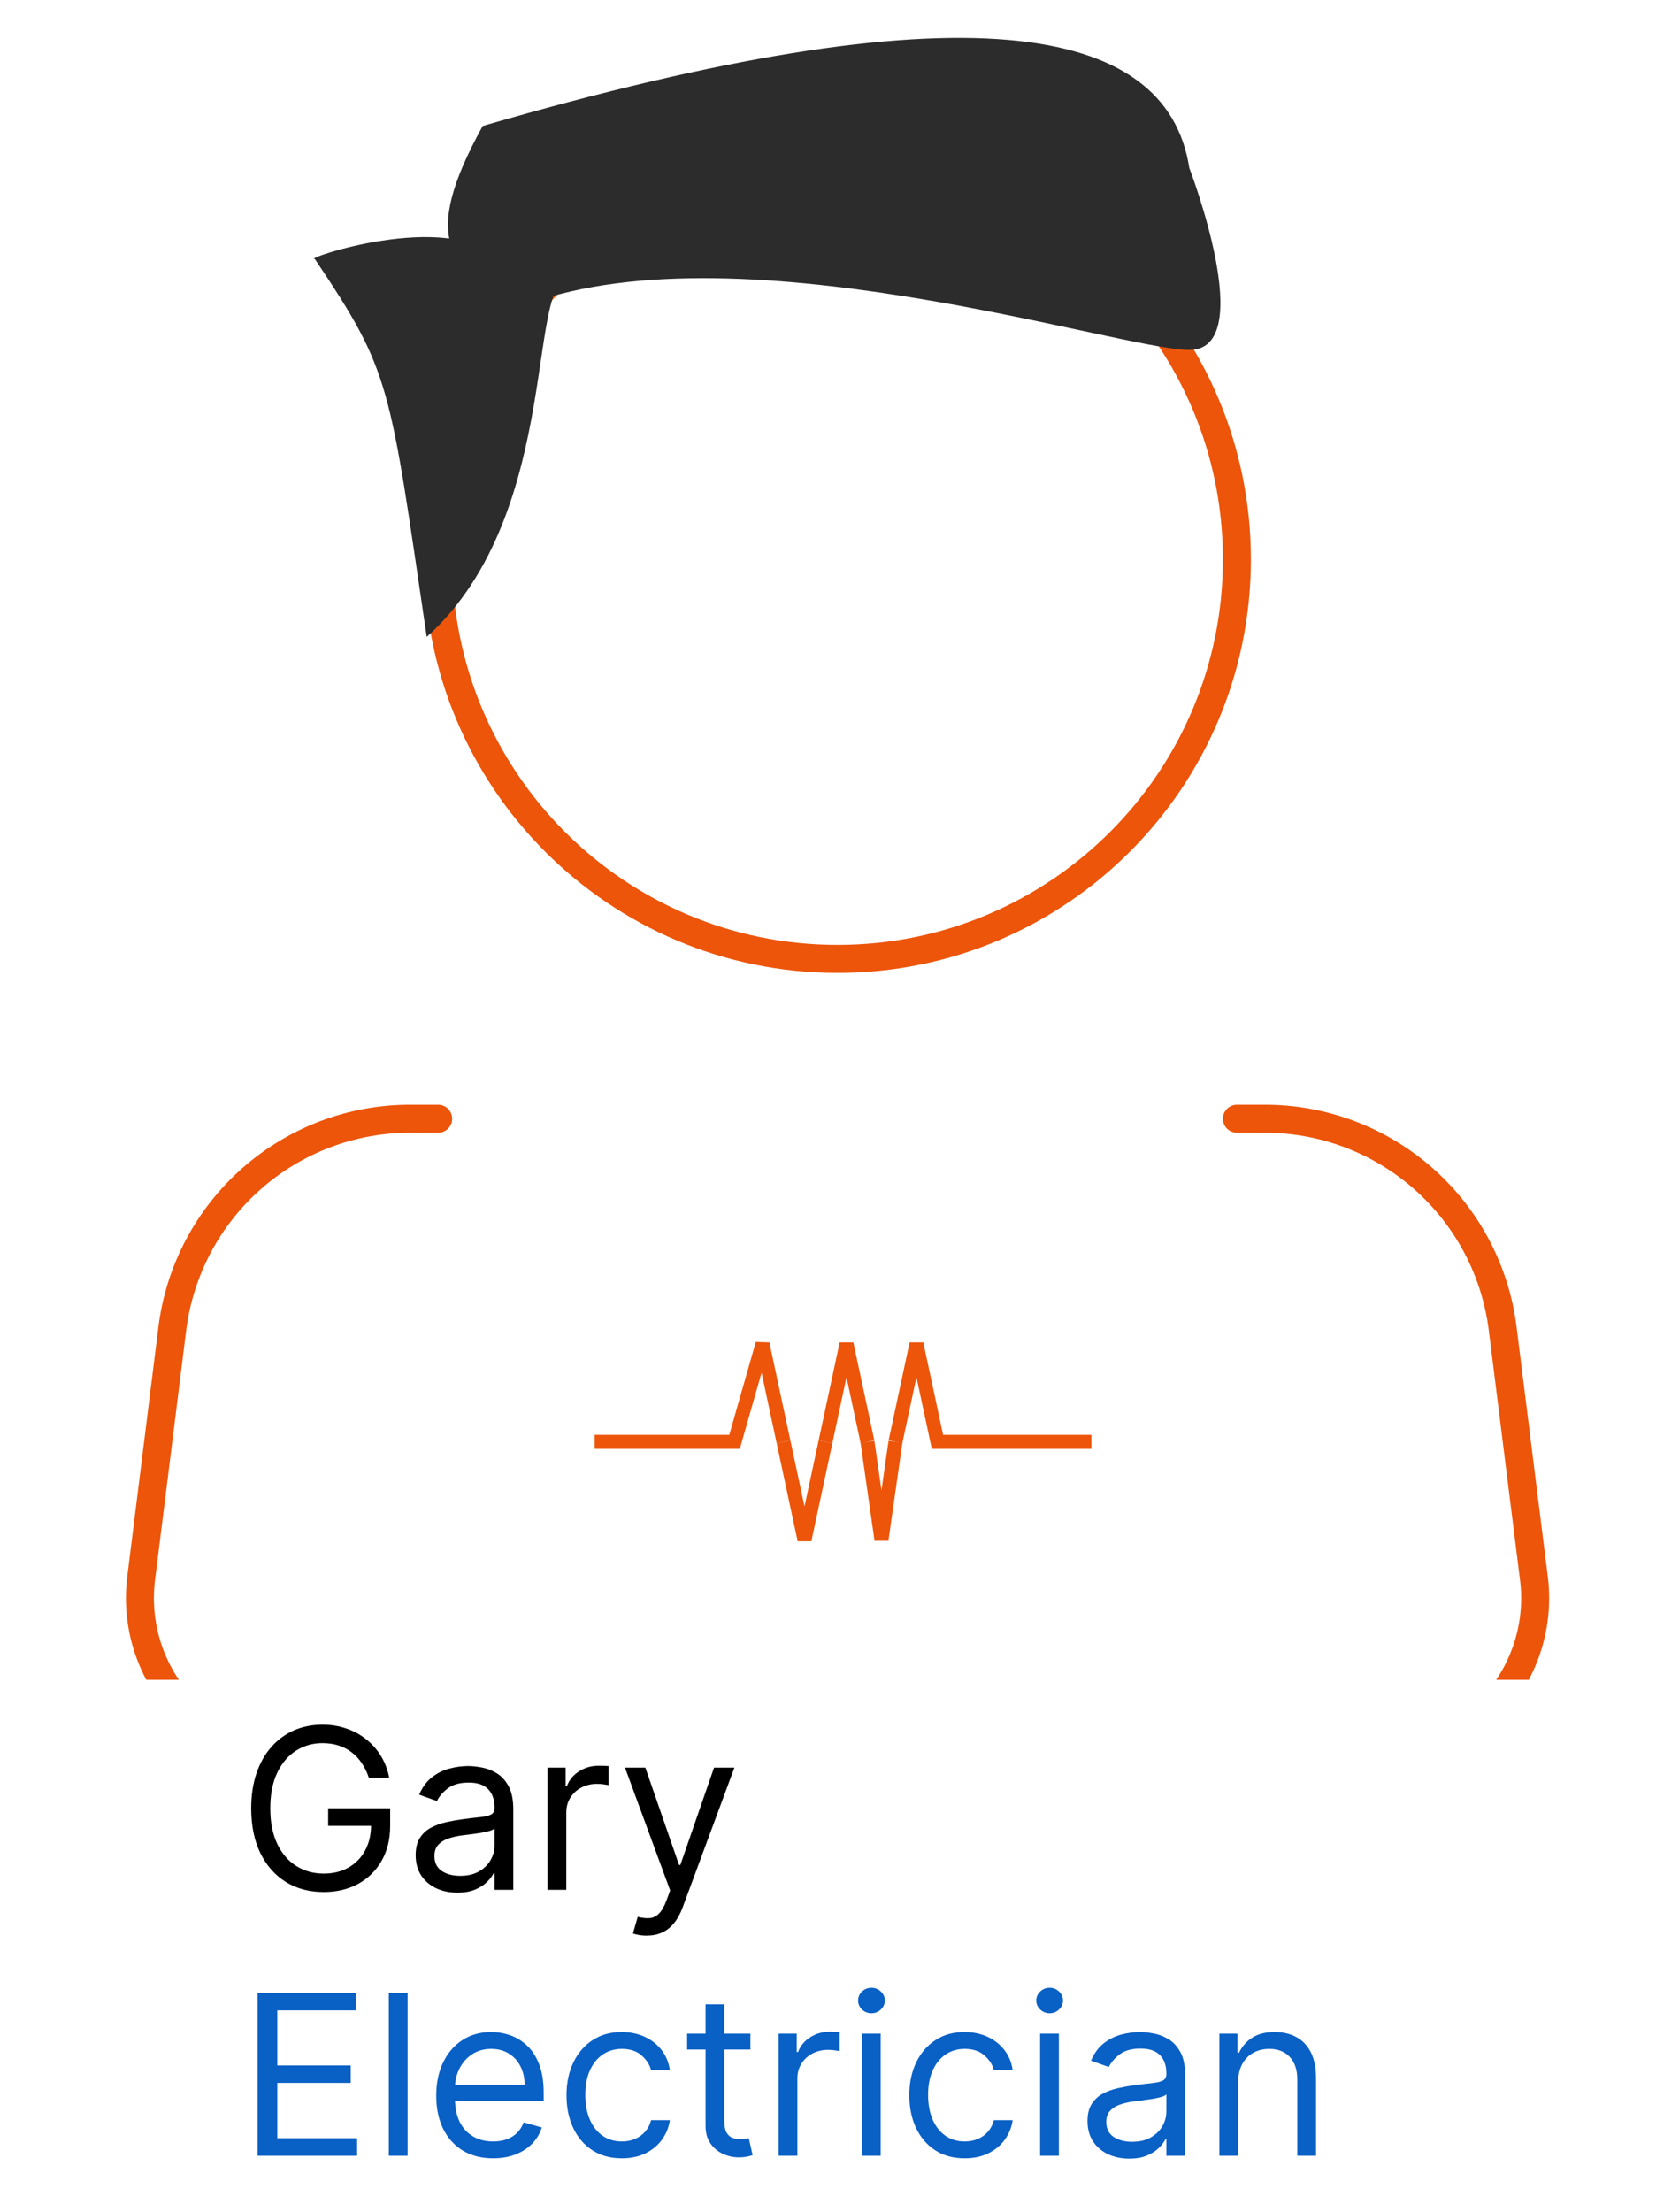
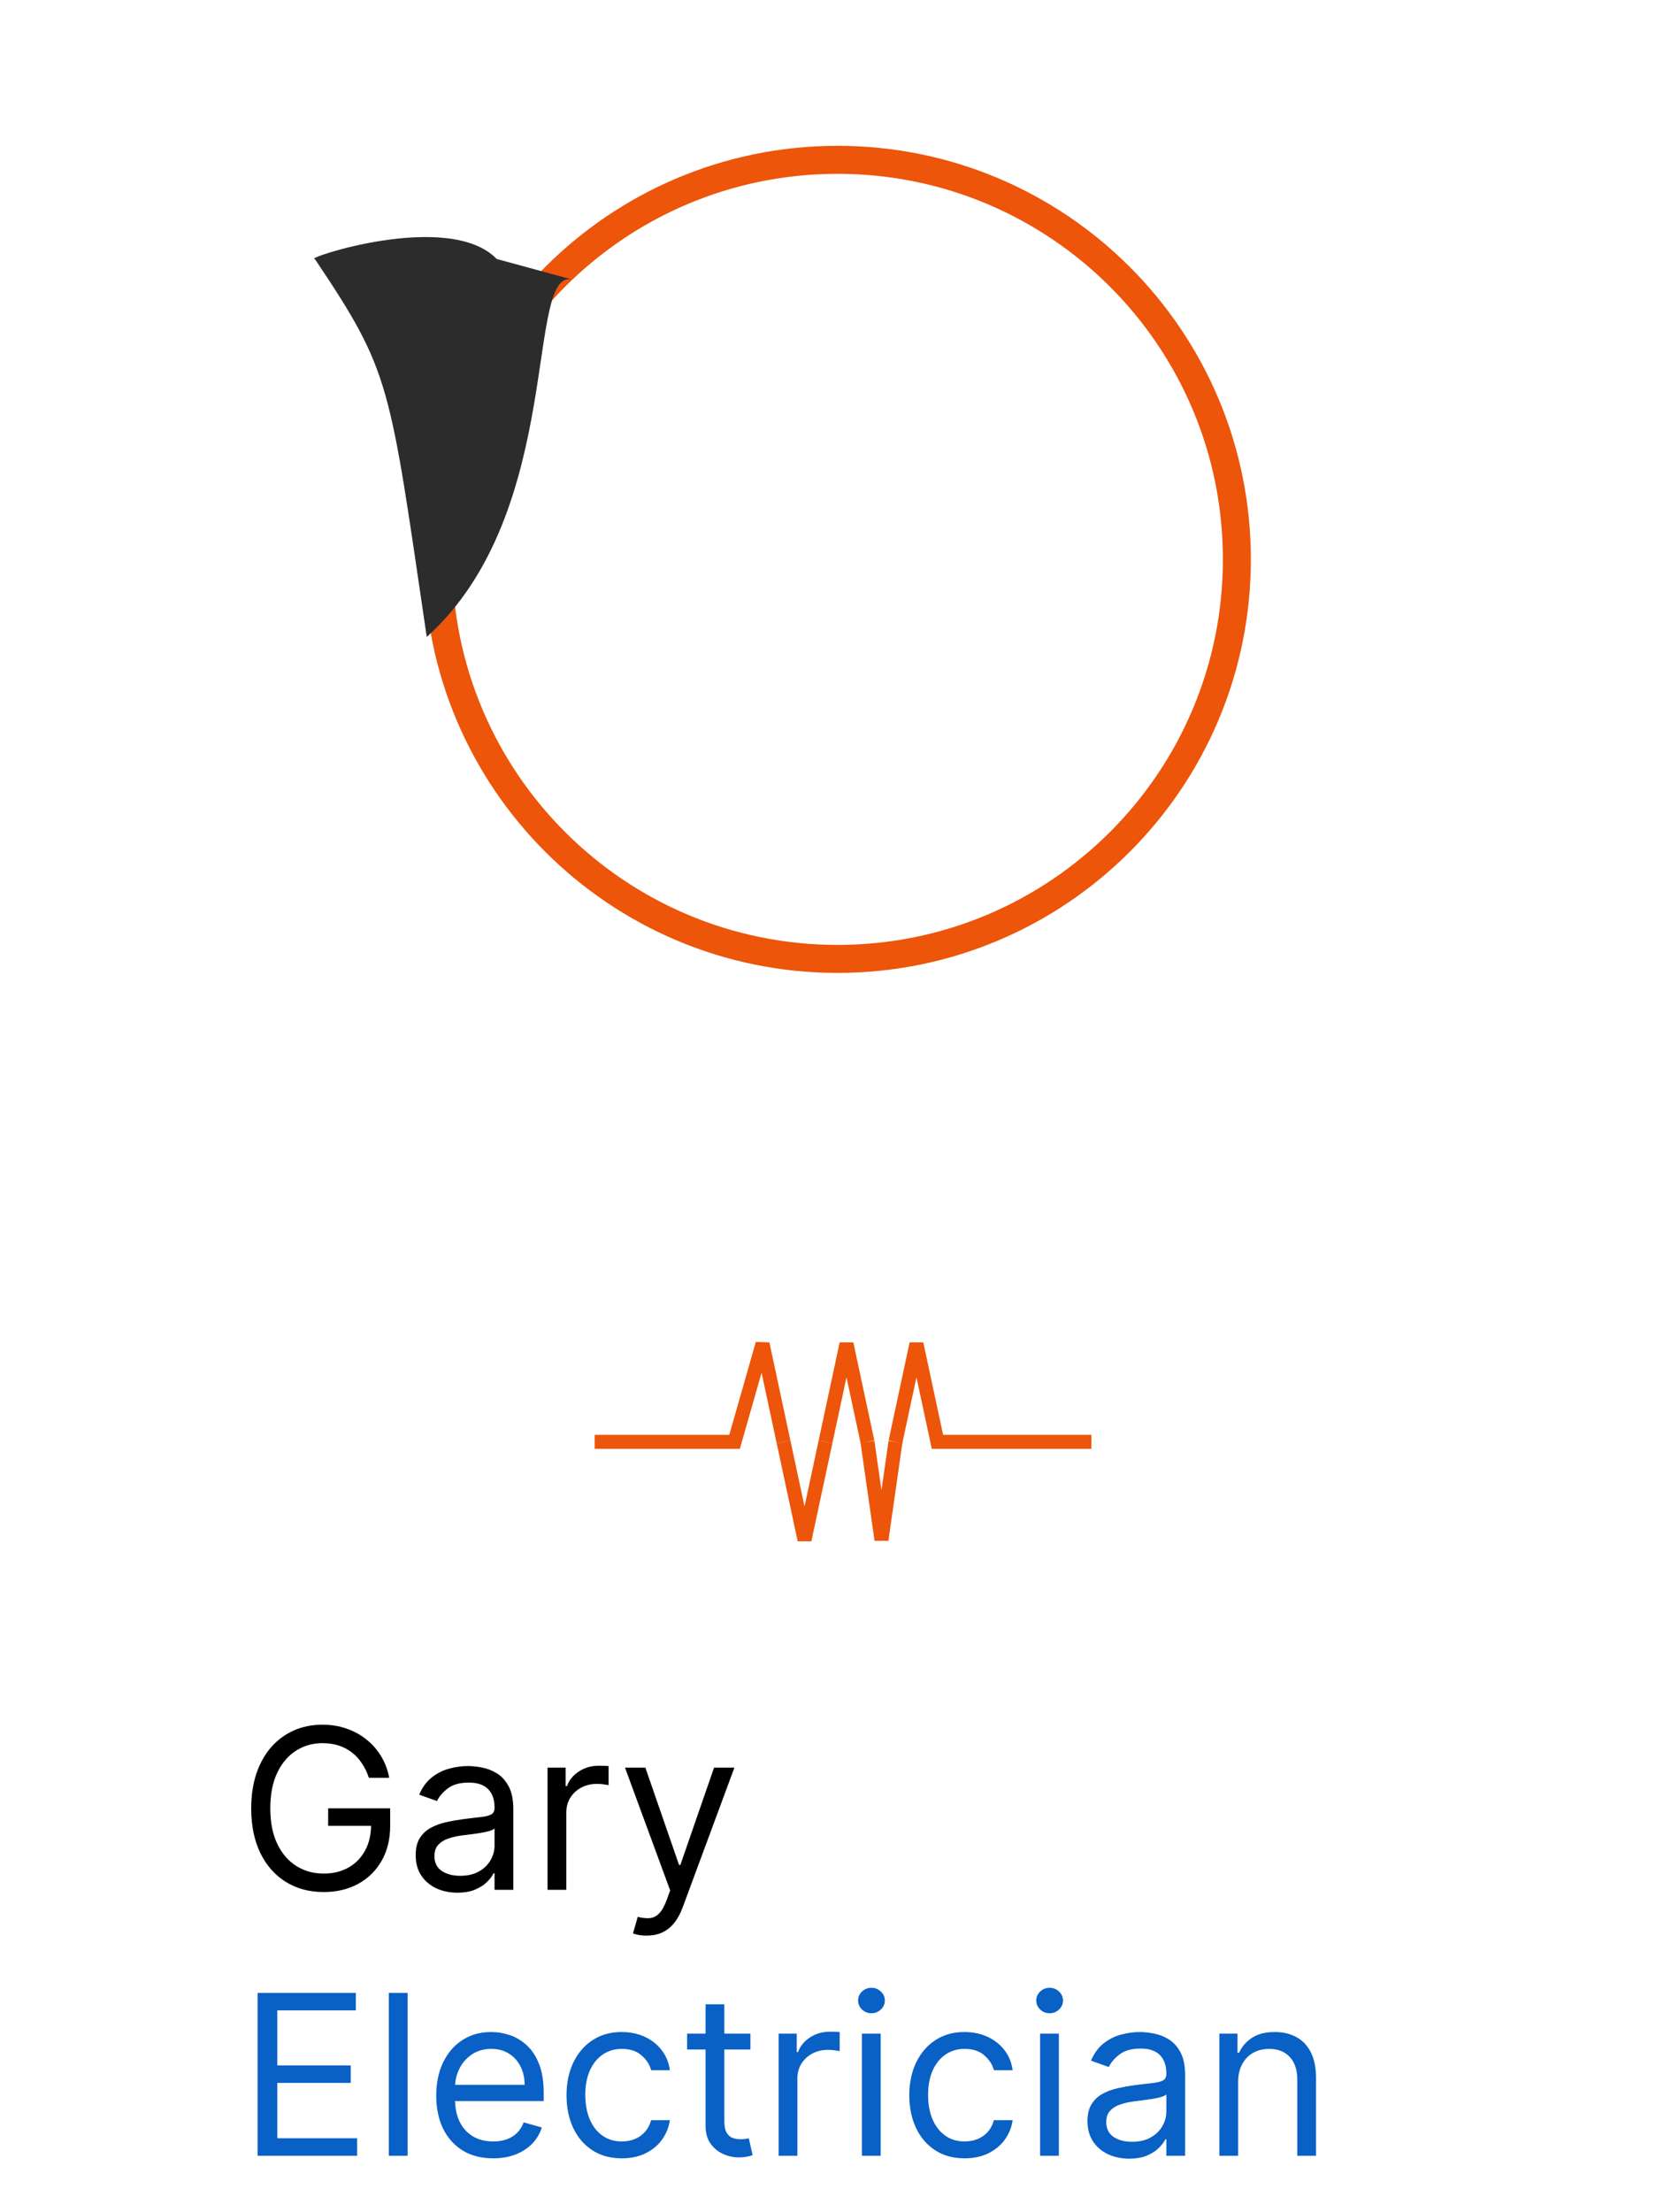
<svg xmlns="http://www.w3.org/2000/svg" width="120" height="158" viewBox="0 0 120 158" fill="none">
  <g clip-path="url(#clip0_707_359)">
    <path d="M59.859 68.5C75.622 68.5 88.401 55.722 88.401 39.959C88.401 24.195 75.622 11.417 59.859 11.417C44.096 11.417 31.317 24.195 31.317 39.959C31.317 55.722 44.096 68.5 59.859 68.5Z" stroke="#EC550A" stroke-width="2" />
-     <path d="M88.401 79.917H90.41C94.583 79.918 98.612 81.443 101.741 84.206C104.869 86.968 106.881 90.778 107.398 94.918L109.63 112.751C109.831 114.358 109.688 115.989 109.21 117.536C108.732 119.082 107.931 120.51 106.859 121.724C105.788 122.937 104.47 123.909 102.994 124.575C101.519 125.24 99.918 125.584 98.299 125.584H21.419C19.8 125.584 18.2 125.24 16.724 124.575C15.248 123.909 13.93 122.937 12.859 121.724C11.787 120.51 10.986 119.082 10.508 117.536C10.031 115.989 9.887 114.358 10.088 112.751L12.314 94.918C12.832 90.775 14.845 86.964 17.976 84.202C21.107 81.439 25.139 79.915 29.314 79.917H31.317" stroke="#EC550A" stroke-width="2" stroke-linecap="round" stroke-linejoin="round" />
    <path d="M22.501 18.501C21.5 18.543 32.056 14.954 35.5 18.5L41 20C37.427 18.793 40.5 36.5 30.5 45.501C27.818 27.319 27.958 26.62 22.501 18.501Z" fill="#2C2C2C" />
-     <path d="M34.5 9C68.82 -0.977 83.376 1.566 85 11.999C85 11.999 90 24.998 85 24.999C80 25 52.151 15.844 37 22C32.094 19.148 29.998 17.176 34.5 9Z" fill="#2C2C2C" />
    <path d="M42.5 103H47H52.5L54.5 96L56 103" stroke="#EC550A" />
    <path d="M59 103L57.5 110L56 103M59 103L57.5 110L56 103" stroke="#EC550A" />
    <path d="M64 103L65.5 96L67 103H78" stroke="#EC550A" />
    <path d="M62 103L60.5 96L59 103M62 103L60.5 96L59 103" stroke="#EC550A" />
    <path d="M64 103L63 110L62 103" stroke="#EC550A" />
  </g>
  <path d="M26.364 127C26.239 126.617 26.074 126.275 25.869 125.972C25.669 125.665 25.428 125.403 25.148 125.188C24.871 124.972 24.557 124.807 24.204 124.693C23.852 124.58 23.466 124.523 23.046 124.523C22.356 124.523 21.729 124.701 21.165 125.057C20.6 125.413 20.151 125.938 19.818 126.631C19.485 127.324 19.318 128.174 19.318 129.182C19.318 130.189 19.487 131.04 19.824 131.733C20.161 132.426 20.617 132.951 21.193 133.307C21.769 133.663 22.417 133.841 23.136 133.841C23.803 133.841 24.39 133.699 24.898 133.415C25.409 133.127 25.807 132.722 26.091 132.199C26.379 131.672 26.523 131.053 26.523 130.341L26.954 130.432H23.454V129.182H27.886V130.432C27.886 131.39 27.682 132.223 27.273 132.932C26.867 133.64 26.307 134.189 25.591 134.58C24.879 134.966 24.061 135.159 23.136 135.159C22.106 135.159 21.201 134.917 20.421 134.432C19.644 133.947 19.038 133.258 18.602 132.364C18.171 131.47 17.954 130.409 17.954 129.182C17.954 128.261 18.078 127.434 18.324 126.699C18.574 125.96 18.926 125.331 19.381 124.812C19.835 124.294 20.373 123.896 20.994 123.619C21.616 123.343 22.299 123.205 23.046 123.205C23.659 123.205 24.231 123.297 24.761 123.483C25.296 123.665 25.771 123.924 26.188 124.261C26.608 124.595 26.958 124.994 27.239 125.46C27.519 125.922 27.712 126.436 27.818 127H26.364ZM32.686 135.205C32.133 135.205 31.631 135.1 31.18 134.892C30.73 134.68 30.372 134.375 30.107 133.977C29.841 133.576 29.709 133.091 29.709 132.523C29.709 132.023 29.807 131.617 30.004 131.307C30.201 130.992 30.465 130.746 30.794 130.568C31.124 130.39 31.487 130.258 31.885 130.17C32.286 130.08 32.69 130.008 33.095 129.955C33.626 129.886 34.055 129.835 34.385 129.801C34.718 129.763 34.961 129.701 35.112 129.614C35.267 129.527 35.345 129.375 35.345 129.159V129.114C35.345 128.553 35.192 128.117 34.885 127.807C34.582 127.496 34.122 127.341 33.504 127.341C32.864 127.341 32.362 127.481 31.999 127.761C31.635 128.042 31.379 128.341 31.232 128.659L29.959 128.205C30.186 127.674 30.489 127.261 30.868 126.966C31.25 126.667 31.667 126.458 32.118 126.341C32.572 126.22 33.019 126.159 33.459 126.159C33.739 126.159 34.061 126.193 34.425 126.261C34.792 126.326 35.146 126.46 35.487 126.665C35.832 126.869 36.118 127.178 36.345 127.591C36.572 128.004 36.686 128.557 36.686 129.25V135H35.345V133.818H35.277C35.186 134.008 35.035 134.21 34.822 134.426C34.61 134.642 34.328 134.826 33.976 134.977C33.624 135.129 33.194 135.205 32.686 135.205ZM32.891 134C33.421 134 33.868 133.896 34.231 133.688C34.599 133.479 34.876 133.21 35.061 132.881C35.251 132.551 35.345 132.205 35.345 131.841V130.614C35.288 130.682 35.163 130.744 34.97 130.801C34.781 130.854 34.561 130.902 34.311 130.943C34.065 130.981 33.824 131.015 33.59 131.045C33.358 131.072 33.171 131.095 33.027 131.114C32.678 131.159 32.353 131.233 32.05 131.335C31.75 131.434 31.508 131.583 31.322 131.784C31.141 131.981 31.05 132.25 31.05 132.591C31.05 133.057 31.222 133.409 31.567 133.648C31.915 133.883 32.356 134 32.891 134ZM39.133 135V126.273H40.429V127.591H40.52C40.679 127.159 40.967 126.809 41.383 126.54C41.8 126.271 42.27 126.136 42.793 126.136C42.891 126.136 43.014 126.138 43.162 126.142C43.31 126.146 43.421 126.152 43.497 126.159V127.523C43.452 127.511 43.347 127.494 43.185 127.472C43.026 127.445 42.857 127.432 42.679 127.432C42.255 127.432 41.876 127.521 41.543 127.699C41.213 127.873 40.952 128.116 40.758 128.426C40.569 128.733 40.474 129.083 40.474 129.477V135H39.133ZM46.216 138.273C45.989 138.273 45.786 138.254 45.608 138.216C45.43 138.182 45.307 138.148 45.239 138.114L45.58 136.932C45.905 137.015 46.193 137.045 46.443 137.023C46.693 137 46.915 136.888 47.108 136.688C47.305 136.491 47.485 136.17 47.648 135.727L47.898 135.045L44.67 126.273H46.125L48.534 133.227H48.625L51.034 126.273H52.489L48.784 136.273C48.617 136.723 48.411 137.097 48.165 137.392C47.919 137.691 47.633 137.913 47.307 138.057C46.985 138.201 46.621 138.273 46.216 138.273Z" fill="black" />
  <path d="M18.409 154V142.364H25.432V143.614H19.818V147.545H25.068V148.795H19.818V152.75H25.523V154H18.409ZM29.131 142.364V154H27.79V142.364H29.131ZM35.246 154.182C34.405 154.182 33.679 153.996 33.07 153.625C32.464 153.25 31.996 152.727 31.666 152.057C31.34 151.383 31.178 150.598 31.178 149.705C31.178 148.811 31.34 148.023 31.666 147.341C31.996 146.655 32.454 146.121 33.041 145.739C33.632 145.352 34.322 145.159 35.109 145.159C35.564 145.159 36.013 145.235 36.456 145.386C36.899 145.538 37.303 145.784 37.666 146.125C38.03 146.462 38.32 146.909 38.535 147.466C38.751 148.023 38.859 148.708 38.859 149.523V150.091H32.132V148.932H37.496C37.496 148.439 37.397 148 37.2 147.614C37.007 147.227 36.731 146.922 36.371 146.699C36.015 146.475 35.594 146.364 35.109 146.364C34.575 146.364 34.113 146.496 33.723 146.761C33.337 147.023 33.039 147.364 32.831 147.784C32.623 148.205 32.519 148.655 32.519 149.136V149.909C32.519 150.568 32.632 151.127 32.859 151.585C33.09 152.04 33.41 152.386 33.82 152.625C34.229 152.86 34.704 152.977 35.246 152.977C35.598 152.977 35.916 152.928 36.2 152.83C36.488 152.727 36.736 152.576 36.945 152.375C37.153 152.17 37.314 151.917 37.428 151.614L38.723 151.977C38.587 152.417 38.358 152.803 38.035 153.136C37.714 153.466 37.316 153.723 36.842 153.909C36.369 154.091 35.837 154.182 35.246 154.182ZM44.445 154.182C43.626 154.182 42.922 153.989 42.331 153.602C41.74 153.216 41.285 152.684 40.967 152.006C40.649 151.328 40.49 150.553 40.49 149.682C40.49 148.795 40.653 148.013 40.979 147.335C41.308 146.653 41.767 146.121 42.354 145.739C42.945 145.352 43.634 145.159 44.422 145.159C45.035 145.159 45.589 145.273 46.081 145.5C46.573 145.727 46.977 146.045 47.291 146.455C47.606 146.864 47.801 147.341 47.876 147.886H46.535C46.433 147.489 46.206 147.136 45.854 146.83C45.505 146.519 45.035 146.364 44.445 146.364C43.922 146.364 43.464 146.5 43.07 146.773C42.679 147.042 42.374 147.422 42.155 147.915C41.939 148.403 41.831 148.977 41.831 149.636C41.831 150.311 41.937 150.898 42.149 151.398C42.365 151.898 42.668 152.286 43.058 152.562C43.452 152.839 43.914 152.977 44.445 152.977C44.793 152.977 45.109 152.917 45.394 152.795C45.678 152.674 45.918 152.5 46.115 152.273C46.312 152.045 46.452 151.773 46.535 151.455H47.876C47.801 151.97 47.613 152.434 47.314 152.847C47.019 153.256 46.626 153.581 46.138 153.824C45.653 154.062 45.089 154.182 44.445 154.182ZM53.632 145.273V146.409H49.109V145.273H53.632ZM50.428 143.182H51.769V151.5C51.769 151.879 51.823 152.163 51.933 152.352C52.047 152.538 52.191 152.663 52.365 152.727C52.543 152.788 52.731 152.818 52.928 152.818C53.075 152.818 53.197 152.811 53.291 152.795C53.386 152.777 53.462 152.761 53.519 152.75L53.791 153.955C53.7 153.989 53.573 154.023 53.41 154.057C53.248 154.095 53.041 154.114 52.791 154.114C52.412 154.114 52.041 154.032 51.678 153.869C51.318 153.706 51.019 153.458 50.78 153.125C50.545 152.792 50.428 152.371 50.428 151.864V143.182ZM55.649 154V145.273H56.945V146.591H57.035C57.195 146.159 57.483 145.809 57.899 145.54C58.316 145.271 58.785 145.136 59.308 145.136C59.407 145.136 59.53 145.138 59.678 145.142C59.825 145.146 59.937 145.152 60.013 145.159V146.523C59.967 146.511 59.863 146.494 59.7 146.472C59.541 146.445 59.373 146.432 59.195 146.432C58.77 146.432 58.392 146.521 58.058 146.699C57.729 146.873 57.467 147.116 57.274 147.426C57.085 147.733 56.99 148.083 56.99 148.477V154H55.649ZM61.602 154V145.273H62.943V154H61.602ZM62.284 143.818C62.023 143.818 61.797 143.729 61.608 143.551C61.422 143.373 61.33 143.159 61.33 142.909C61.33 142.659 61.422 142.445 61.608 142.267C61.797 142.089 62.023 142 62.284 142C62.545 142 62.769 142.089 62.955 142.267C63.144 142.445 63.239 142.659 63.239 142.909C63.239 143.159 63.144 143.373 62.955 143.551C62.769 143.729 62.545 143.818 62.284 143.818ZM68.945 154.182C68.126 154.182 67.422 153.989 66.831 153.602C66.24 153.216 65.785 152.684 65.467 152.006C65.149 151.328 64.99 150.553 64.99 149.682C64.99 148.795 65.153 148.013 65.479 147.335C65.808 146.653 66.267 146.121 66.854 145.739C67.445 145.352 68.134 145.159 68.922 145.159C69.535 145.159 70.088 145.273 70.581 145.5C71.073 145.727 71.477 146.045 71.791 146.455C72.106 146.864 72.301 147.341 72.376 147.886H71.035C70.933 147.489 70.706 147.136 70.354 146.83C70.005 146.519 69.535 146.364 68.945 146.364C68.422 146.364 67.963 146.5 67.57 146.773C67.18 147.042 66.874 147.422 66.655 147.915C66.439 148.403 66.331 148.977 66.331 149.636C66.331 150.311 66.437 150.898 66.649 151.398C66.865 151.898 67.168 152.286 67.558 152.562C67.952 152.839 68.414 152.977 68.945 152.977C69.293 152.977 69.609 152.917 69.894 152.795C70.178 152.674 70.418 152.5 70.615 152.273C70.812 152.045 70.952 151.773 71.035 151.455H72.376C72.301 151.97 72.113 152.434 71.814 152.847C71.519 153.256 71.126 153.581 70.638 153.824C70.153 154.062 69.588 154.182 68.945 154.182ZM74.337 154V145.273H75.678V154H74.337ZM75.019 143.818C74.757 143.818 74.532 143.729 74.342 143.551C74.157 143.373 74.064 143.159 74.064 142.909C74.064 142.659 74.157 142.445 74.342 142.267C74.532 142.089 74.757 142 75.019 142C75.28 142 75.503 142.089 75.689 142.267C75.878 142.445 75.973 142.659 75.973 142.909C75.973 143.159 75.878 143.373 75.689 143.551C75.503 143.729 75.28 143.818 75.019 143.818ZM80.702 154.205C80.149 154.205 79.647 154.1 79.196 153.892C78.745 153.68 78.387 153.375 78.122 152.977C77.857 152.576 77.724 152.091 77.724 151.523C77.724 151.023 77.823 150.617 78.02 150.307C78.217 149.992 78.48 149.746 78.81 149.568C79.139 149.39 79.503 149.258 79.901 149.17C80.302 149.08 80.706 149.008 81.111 148.955C81.641 148.886 82.071 148.835 82.401 148.801C82.734 148.763 82.976 148.701 83.128 148.614C83.283 148.527 83.361 148.375 83.361 148.159V148.114C83.361 147.553 83.207 147.117 82.901 146.807C82.597 146.496 82.137 146.341 81.52 146.341C80.88 146.341 80.378 146.481 80.014 146.761C79.651 147.042 79.395 147.341 79.247 147.659L77.974 147.205C78.202 146.674 78.505 146.261 78.883 145.966C79.266 145.667 79.683 145.458 80.133 145.341C80.588 145.22 81.035 145.159 81.474 145.159C81.755 145.159 82.077 145.193 82.44 145.261C82.808 145.326 83.162 145.46 83.503 145.665C83.847 145.869 84.133 146.178 84.361 146.591C84.588 147.004 84.702 147.557 84.702 148.25V154H83.361V152.818H83.293C83.202 153.008 83.05 153.21 82.838 153.426C82.626 153.642 82.344 153.826 81.992 153.977C81.639 154.129 81.209 154.205 80.702 154.205ZM80.906 153C81.437 153 81.883 152.896 82.247 152.688C82.615 152.479 82.891 152.21 83.077 151.881C83.266 151.551 83.361 151.205 83.361 150.841V149.614C83.304 149.682 83.179 149.744 82.986 149.801C82.796 149.854 82.577 149.902 82.327 149.943C82.081 149.981 81.84 150.015 81.605 150.045C81.374 150.072 81.187 150.095 81.043 150.114C80.694 150.159 80.368 150.233 80.065 150.335C79.766 150.434 79.524 150.583 79.338 150.784C79.156 150.981 79.065 151.25 79.065 151.591C79.065 152.057 79.238 152.409 79.582 152.648C79.931 152.883 80.372 153 80.906 153ZM88.49 148.75V154H87.149V145.273H88.445V146.636H88.558C88.763 146.193 89.073 145.837 89.49 145.568C89.907 145.295 90.445 145.159 91.104 145.159C91.695 145.159 92.212 145.28 92.655 145.523C93.098 145.761 93.443 146.125 93.689 146.614C93.935 147.098 94.058 147.712 94.058 148.455V154H92.717V148.545C92.717 147.86 92.539 147.326 92.183 146.943C91.827 146.557 91.338 146.364 90.717 146.364C90.289 146.364 89.907 146.456 89.57 146.642C89.236 146.828 88.973 147.098 88.78 147.455C88.587 147.811 88.49 148.242 88.49 148.75Z" fill="#0960C5" />
  <defs>
    <clipPath id="clip0_707_359">
      <rect width="120" height="120" fill="white" />
    </clipPath>
  </defs>
</svg>